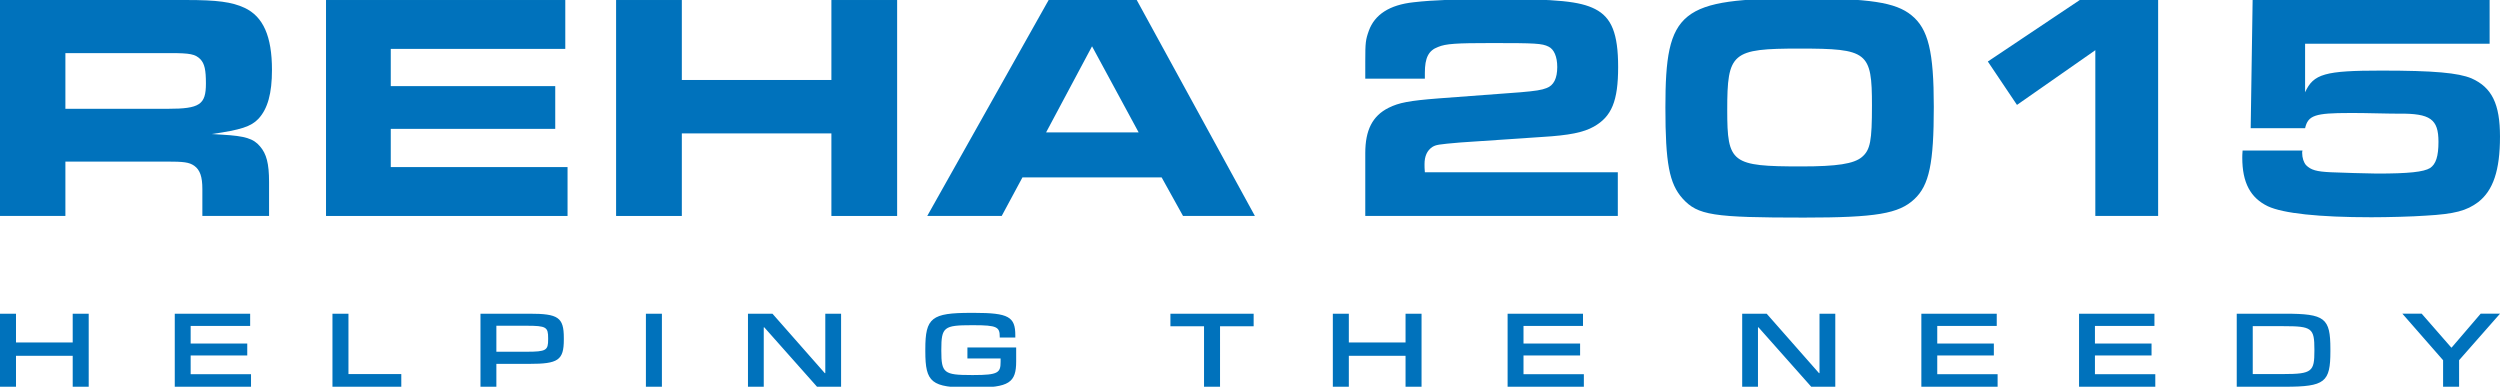
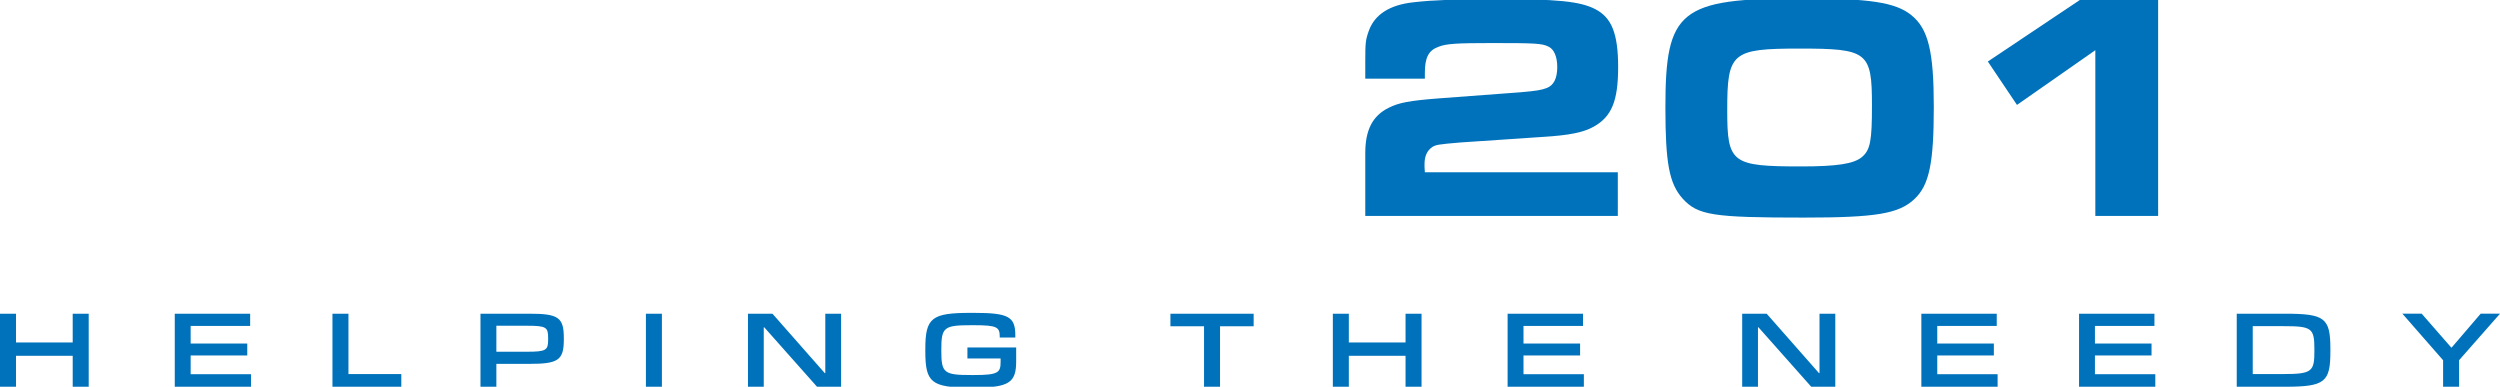
<svg xmlns="http://www.w3.org/2000/svg" version="1.1" id="Vrstva_1" x="0px" y="0px" width="396.849px" height="61.391px" viewBox="0 0 396.849 61.391" enable-background="new 0 0 396.849 61.391" xml:space="preserve">
-   <path fill="#0072BC" d="M26.674,17.27c5.037,0,6.014-0.668,6.014-4.009c0-2.158-0.207-3.134-0.874-3.854  c-0.823-0.823-1.646-0.977-4.78-0.977H10.381v8.84H26.674z M0,0.001h29.552c4.935,0,7.246,0.309,9.251,1.234  c2.981,1.387,4.369,4.523,4.369,9.868c0,3.699-0.668,6.167-2.158,7.762c-1.183,1.233-2.776,1.746-7.402,2.414  c0.772,0.052,1.44,0.102,1.697,0.102c3.597,0.206,4.934,0.618,5.962,1.851c1.028,1.181,1.439,2.724,1.439,5.654v5.395H32.123v-4.264  c0-1.954-0.362-3.033-1.287-3.701c-0.821-0.566-1.644-0.668-4.47-0.668H10.381v8.633H0" />
-   <polyline fill="#0072BC" points="89.734,0.001 89.734,7.761 62.03,7.761 62.03,13.671 88.139,13.671 88.139,20.456 62.03,20.456   62.03,26.522 90.092,26.522 90.092,34.282 51.752,34.282 51.752,0.001 " />
-   <polyline fill="#0072BC" points="97.799,0.001 108.233,0.001 108.233,12.696 131.976,12.696 131.976,0.001 142.411,0.001   142.411,34.282 131.976,34.282 131.976,21.176 108.233,21.176 108.233,34.282 97.799,34.282 " />
-   <path fill="#0072BC" d="M180.751,21.022L173.349,7.35l-7.296,13.672H180.751z M166.463,0h13.98l18.759,34.281h-11.409l-3.393-6.116  h-22.101l-3.29,6.116h-11.82" />
  <path fill="#0072BC" d="M256.812,34.281h-40.089v-9.97c0-3.649,1.131-5.91,3.699-7.195c1.646-0.823,3.29-1.131,7.864-1.491  l13.054-0.976c2.417-0.205,3.393-0.36,4.162-0.669c1.133-0.411,1.696-1.541,1.696-3.34c0-1.645-0.513-2.827-1.383-3.238  c-1.031-0.513-2.059-0.567-8.998-0.567c-5.704,0-7.297,0.104-8.531,0.617c-1.542,0.566-2.104,1.748-2.104,4.112v0.925h-9.459V9.663  c0-2.878,0.051-3.341,0.565-4.78c0.925-2.57,3.289-4.111,7.092-4.523c3.084-0.36,7.452-0.513,12.902-0.513  c9.916,0,13.517,0.36,15.931,1.593c2.622,1.336,3.65,3.906,3.65,9.2c0,5.397-1.028,7.863-3.855,9.457  c-1.644,0.925-3.906,1.387-8.224,1.643l-12.952,0.875c-3.598,0.308-3.854,0.359-4.471,0.72c-0.823,0.565-1.232,1.438-1.232,2.724  c0,0.309,0,0.822,0.053,1.284h30.63" />
  <path fill="#0072BC" d="M274.18,17.476c0,8.43,0.668,8.943,11.77,8.943c5.655,0,8.327-0.412,9.61-1.49  c1.338-1.131,1.594-2.571,1.594-8.171c0-8.533-0.668-9.047-11.512-9.047C274.898,7.711,274.18,8.328,274.18,17.476 M303.422,2.418  c2.674,2.158,3.549,5.755,3.549,14.543c0,8.945-0.721,12.439-3.086,14.649c-2.468,2.312-6.064,2.929-17.525,2.929  c-14.44,0-16.855-0.357-19.272-3.031c-2.109-2.365-2.723-5.602-2.723-14.444c0-15.469,2.259-17.319,21.637-17.319  C296.742-0.255,300.904,0.361,303.422,2.418" />
  <polyline fill="#0072BC" points="332.611,7.967 320.174,16.653 315.548,9.765 330.146,0 342.581,0 342.581,34.281 332.611,34.281   " />
-   <path fill="#0072BC" d="M365.494,23.9c-0.05,0.155-0.05,0.308-0.05,0.36c0,0.821,0.258,1.543,0.618,1.953  c0.77,0.771,1.643,1.028,3.959,1.131c0.665,0.05,6.37,0.207,7.297,0.207c5.087,0,7.399-0.258,8.428-0.875  c0.925-0.617,1.335-1.851,1.335-4.162c0-3.6-1.283-4.524-6.269-4.473c-0.206,0-1.901,0-3.546-0.051  c-1.696-0.052-3.239-0.052-4.317-0.052c-5.45,0-6.577,0.36-7.04,2.416h-8.637l0.309-20.352h37.621V6.94h-29.293v7.709  c1.333-2.93,3.134-3.443,12.129-3.443c8.376,0,12.18,0.36,14.287,1.233c3.237,1.44,4.523,4.061,4.523,9.251  c0,5.346-1.081,8.532-3.444,10.382c-1.853,1.388-3.751,1.901-8.326,2.159c-2.108,0.155-6.062,0.257-8.636,0.257  c-8.374,0-14.029-0.615-16.447-1.747c-2.772-1.338-4.057-3.752-4.057-7.71c0-0.103,0-0.668,0.05-1.131" />
  <path fill="#0072BC" d="M14.081,49.797h-2.54v4.569H2.539v-4.569h-2.54v11.594h2.54v-4.91h9.002v4.91h2.54V49.797z M39.846,59.396  h-9.581V56.43h8.984v-1.893h-8.984v-2.796h9.445v-1.944H27.742v11.594h12.104V59.396z M63.702,59.378h-8.388v-9.581h-2.54v11.594  h10.928V59.378z M78.794,55.833v-4.125h4.791c3.154,0,3.427,0.222,3.427,1.978v0.188c0,1.723-0.273,1.96-3.427,1.96H78.794z   M78.794,57.76h5.234c4.552,0,5.473-0.563,5.473-3.837v-0.29c0-3.272-0.904-3.836-5.473-3.836h-7.757v11.594h2.523V57.76z   M105.071,49.797 M105.071,49.797h-2.54v11.594h2.54V49.797z M133.513,49.797h-2.506v9.429h-0.085l-8.303-9.429h-3.887v11.594h2.506  v-9.429h0.085l8.371,9.429h3.819V49.797z M154.641,61.527c5.558,0,6.666-0.801,6.666-4.159v-2.217h-7.74v1.756h5.268v0.529  c0,1.722-0.375,2.097-4.279,2.097h-0.341c-4.382,0-4.791-0.324-4.791-3.836v-0.205c0-3.562,0.409-3.87,4.791-3.87h0.341  c3.716,0,4.142,0.29,4.142,1.824v0.137h2.472v-0.357c0-2.934-1.057-3.563-6.529-3.563h-0.512c-6.256,0-7.245,0.768-7.245,5.762  v0.342c0,4.961,0.955,5.762,7.245,5.762H154.641z M193.668,51.792h5.336v-1.995h-13.212v1.995h5.336v9.599h2.54V51.792z   M225.656,49.797h-2.54v4.569h-9.002v-4.569h-2.54v11.594h2.54v-4.91h9.002v4.91h2.54V49.797z M251.421,59.396h-9.581V56.43h8.984  v-1.893h-8.984v-2.796h9.445v-1.944h-11.968v11.594h12.104V59.396z M291.334,49.797h-2.506v9.429h-0.085l-8.302-9.429h-3.887v11.594  h2.506v-9.429h0.085l8.371,9.429h3.817V49.797z M317.101,59.396h-9.582V56.43h8.984v-1.893h-8.984v-2.796h9.444v-1.944h-11.968  v11.594h12.105V59.396z M342.131,59.396h-9.581V56.43h8.985v-1.893h-8.985v-2.796h9.445v-1.944h-11.968v11.594h12.104V59.396z   M369.925,55.423c0-4.961-0.852-5.626-7.228-5.626h-7.638v11.594h7.638c6.393,0,7.228-0.733,7.228-5.626V55.423z M357.6,59.378  v-7.603h4.893c4.501,0,4.893,0.307,4.893,3.699v0.205c0,3.272-0.341,3.698-4.893,3.698H357.6z M390.354,57.18l6.496-7.383h-3.069  l-4.604,5.37h-0.067l-4.689-5.37h-3.067l6.461,7.383v4.211h2.54V57.18" />
</svg>